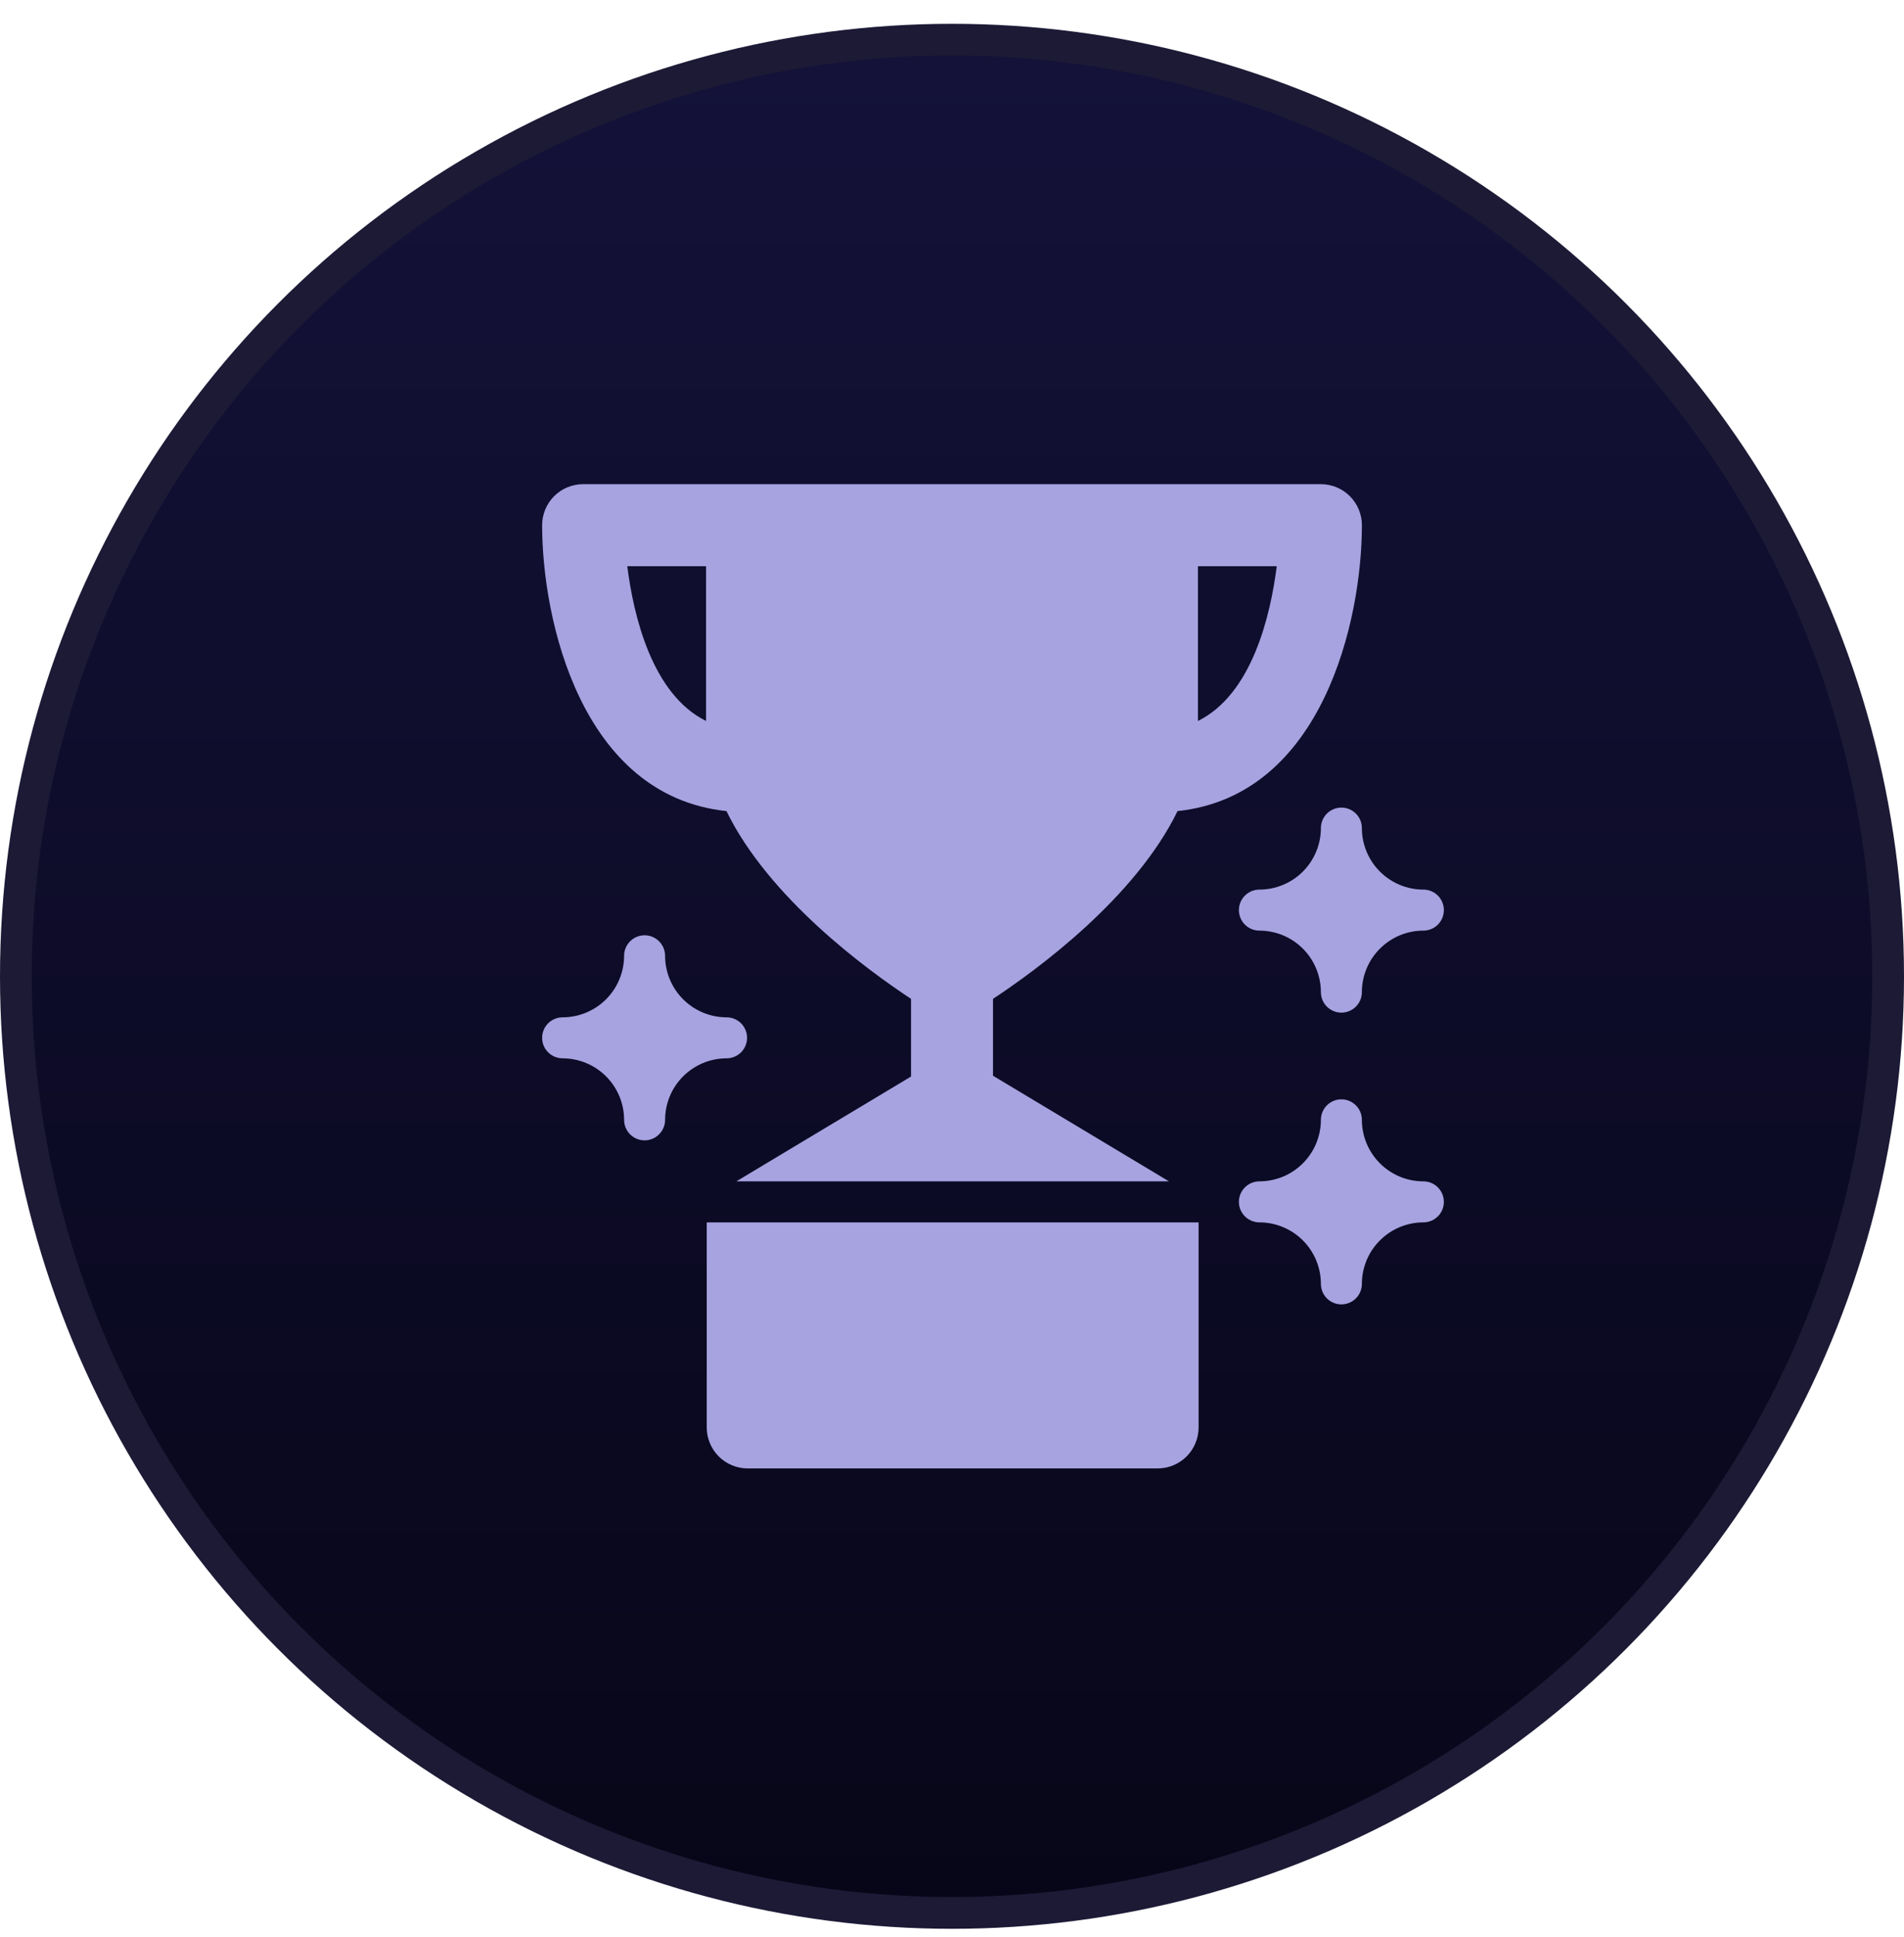
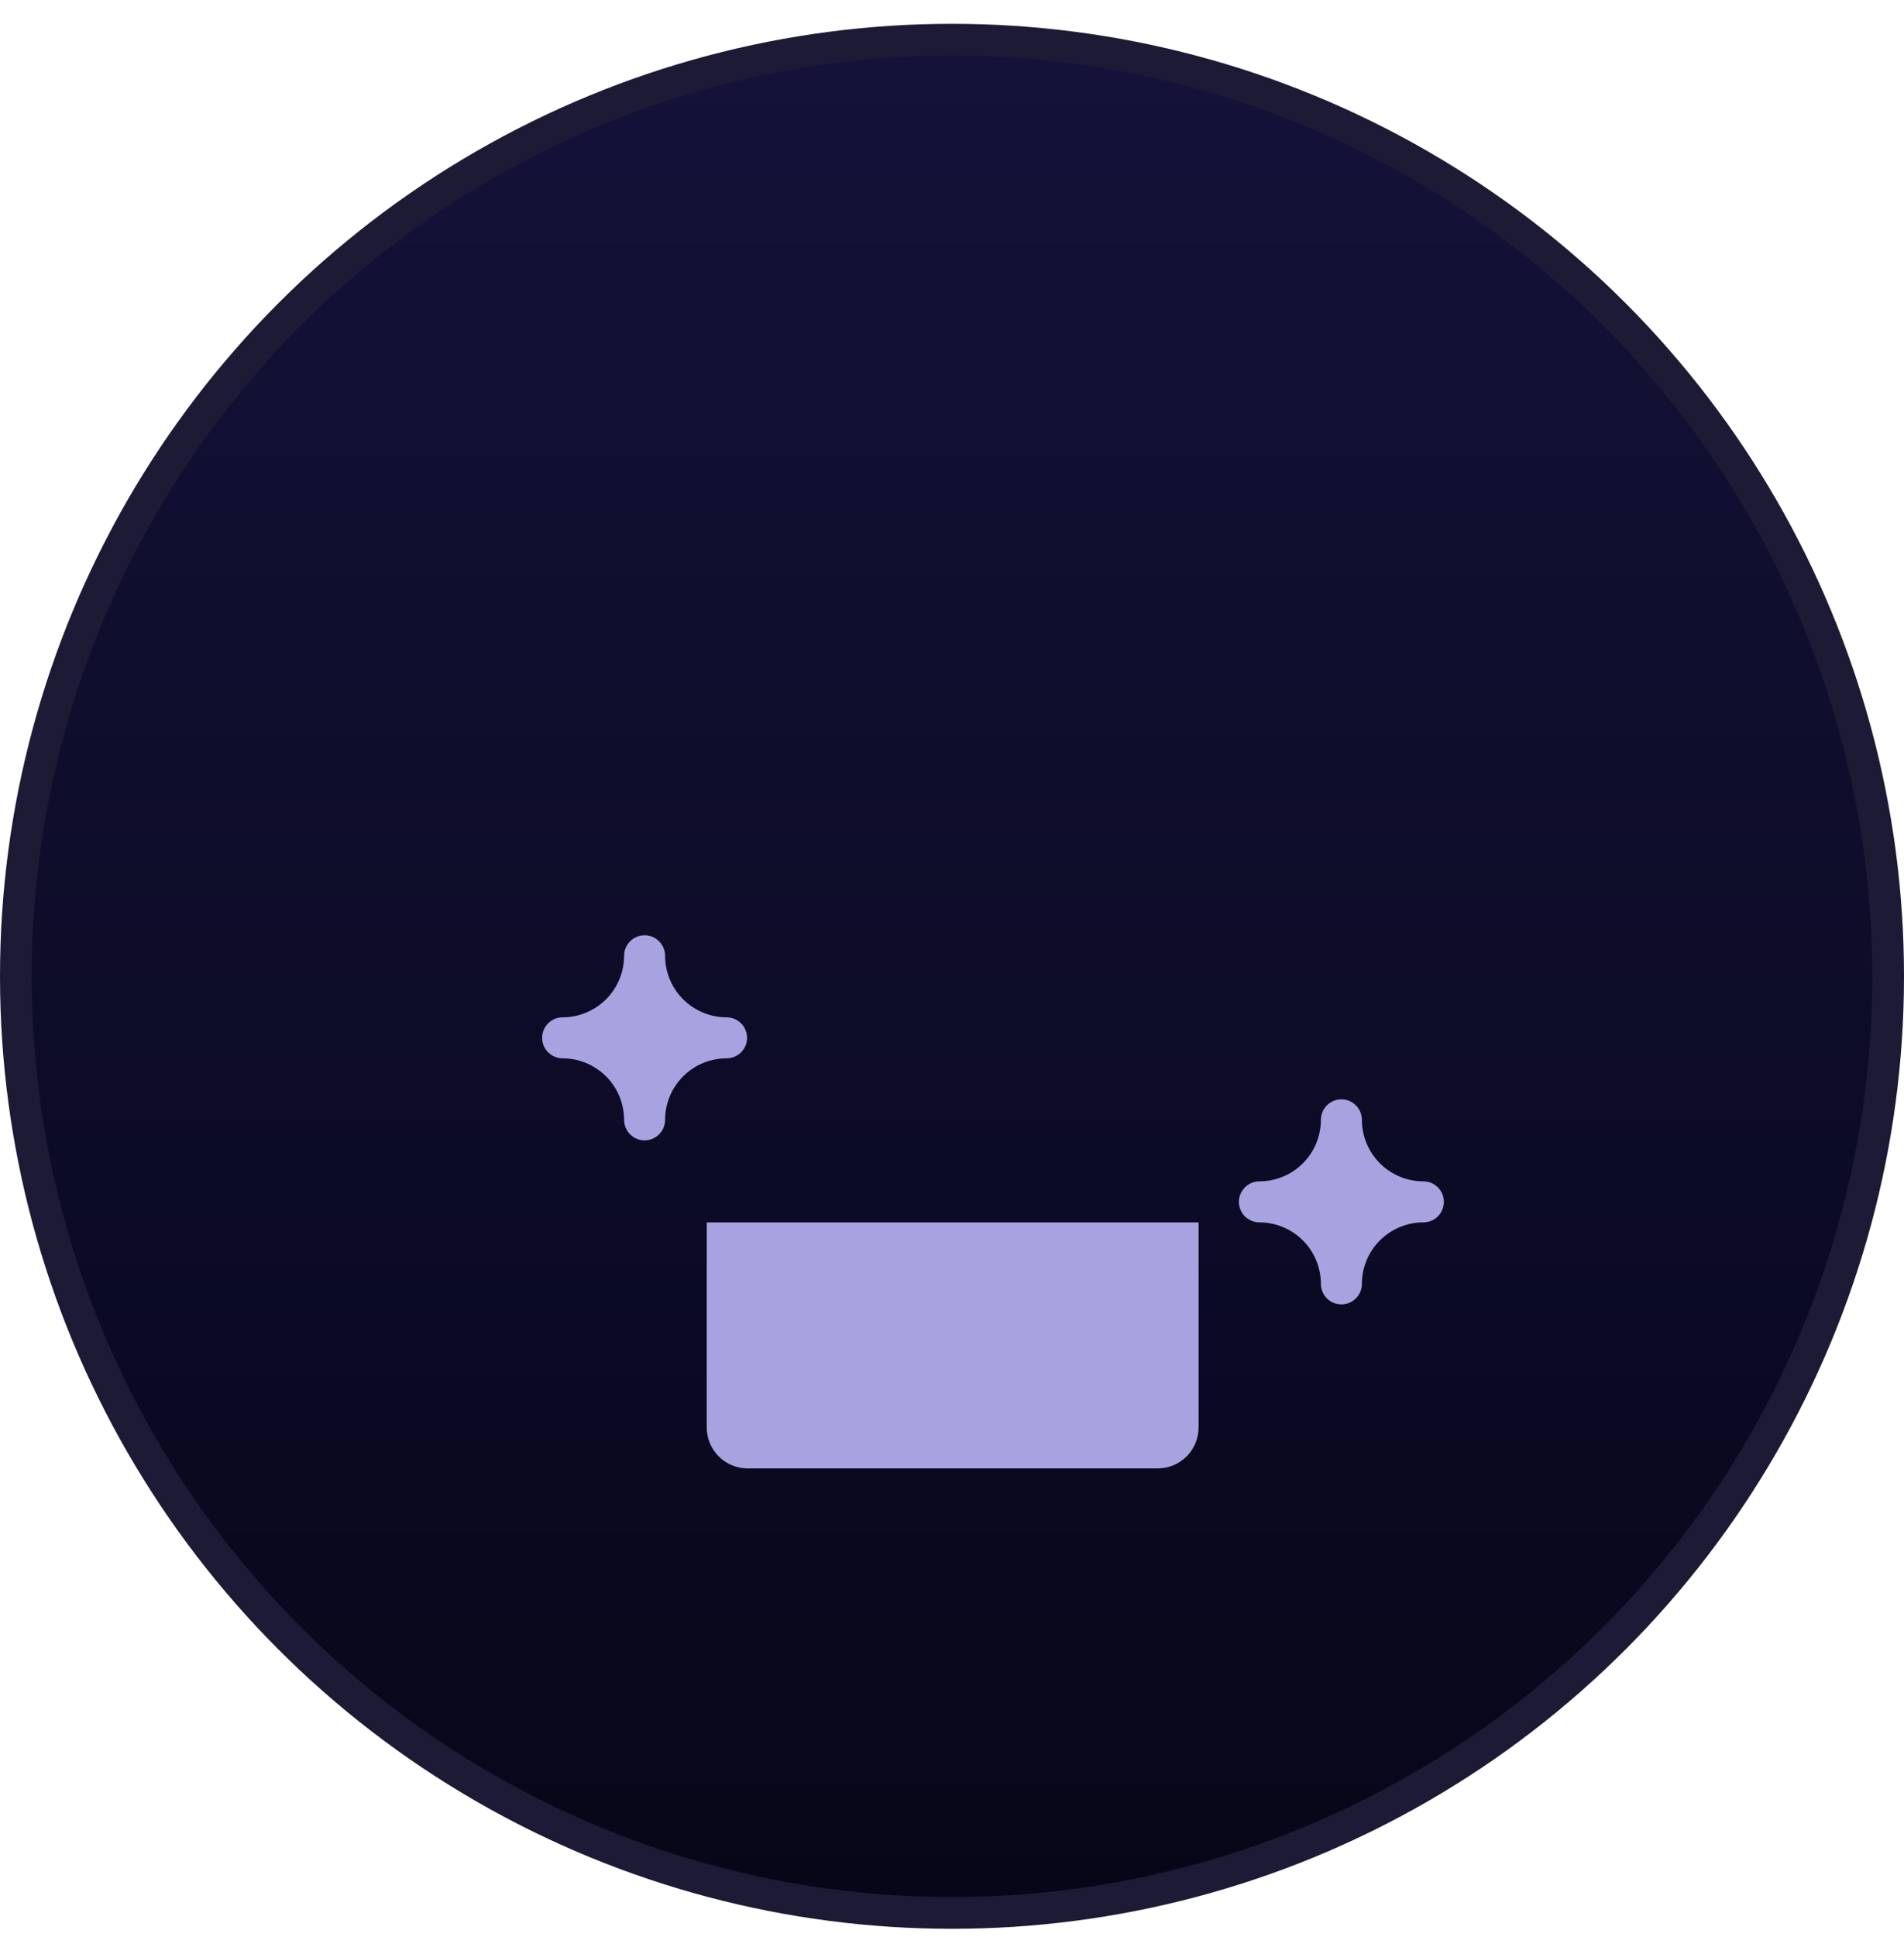
<svg xmlns="http://www.w3.org/2000/svg" width="60" height="61" viewBox="0 0 60 61" fill="none">
  <circle cx="30" cy="30.75" r="29.5" fill="url(#paint0_linear_7_364)" stroke="#1C1A35" />
  <g clip-path="url(#clip0_7_364)">
-     <path d="M22.892 25.546C24.233 28.29 27.323 30.547 28.709 31.46V33.906L23.205 37.208H36.837L31.292 33.881V31.46C32.677 30.547 35.767 28.29 37.108 25.546C41.681 25.065 42.917 19.532 42.917 16.542C42.917 16.199 42.781 15.871 42.538 15.628C42.296 15.386 41.968 15.25 41.625 15.25H18.375C18.033 15.25 17.704 15.386 17.462 15.628C17.22 15.871 17.084 16.199 17.084 16.542C17.084 19.532 18.32 25.065 22.892 25.546ZM37.75 22.708V17.833H40.234C40.038 19.38 39.458 21.865 37.75 22.708ZM22.25 17.833V22.708C20.542 21.865 19.962 19.38 19.767 17.833H22.25Z" fill="#A7A3E0" />
    <path d="M44.854 37.208C44.34 37.208 43.848 37.004 43.485 36.64C43.121 36.277 42.917 35.785 42.916 35.271C42.916 35.099 42.849 34.935 42.727 34.814C42.606 34.693 42.442 34.625 42.271 34.625C42.099 34.625 41.935 34.693 41.814 34.814C41.693 34.935 41.625 35.099 41.625 35.271C41.624 35.785 41.42 36.277 41.057 36.64C40.694 37.004 40.201 37.208 39.687 37.208C39.516 37.208 39.352 37.276 39.231 37.398C39.109 37.519 39.041 37.683 39.041 37.854C39.041 38.026 39.109 38.19 39.231 38.311C39.352 38.432 39.516 38.5 39.687 38.5C40.201 38.501 40.694 38.705 41.057 39.068C41.42 39.431 41.624 39.924 41.625 40.438C41.625 40.609 41.693 40.773 41.814 40.894C41.935 41.015 42.099 41.083 42.271 41.083C42.442 41.083 42.606 41.015 42.727 40.894C42.849 40.773 42.916 40.609 42.916 40.438C42.917 39.924 43.121 39.431 43.485 39.068C43.848 38.705 44.34 38.501 44.854 38.5C45.025 38.5 45.19 38.432 45.311 38.311C45.432 38.19 45.5 38.026 45.5 37.854C45.5 37.683 45.432 37.519 45.311 37.398C45.19 37.276 45.025 37.208 44.854 37.208Z" fill="#A7A3E0" />
-     <path d="M42.271 25.436C42.099 25.436 41.935 25.504 41.814 25.625C41.693 25.746 41.625 25.91 41.625 26.082C41.624 26.595 41.42 27.088 41.057 27.451C40.694 27.814 40.201 28.019 39.687 28.019C39.516 28.019 39.352 28.087 39.231 28.208C39.109 28.329 39.041 28.494 39.041 28.665C39.041 28.836 39.109 29.001 39.231 29.122C39.352 29.243 39.516 29.311 39.687 29.311C40.201 29.311 40.694 29.516 41.057 29.879C41.42 30.242 41.624 30.735 41.625 31.248C41.625 31.42 41.693 31.584 41.814 31.705C41.935 31.826 42.099 31.894 42.271 31.894C42.442 31.894 42.606 31.826 42.727 31.705C42.849 31.584 42.916 31.42 42.916 31.248C42.917 30.735 43.121 30.242 43.485 29.879C43.848 29.516 44.34 29.311 44.854 29.311C45.025 29.311 45.19 29.243 45.311 29.122C45.432 29.001 45.5 28.836 45.5 28.665C45.5 28.494 45.432 28.329 45.311 28.208C45.19 28.087 45.025 28.019 44.854 28.019C44.34 28.019 43.848 27.814 43.485 27.451C43.121 27.088 42.917 26.595 42.916 26.082C42.916 25.91 42.849 25.746 42.727 25.625C42.606 25.504 42.442 25.436 42.271 25.436Z" fill="#A7A3E0" />
    <path d="M23.542 32.688C23.542 32.516 23.474 32.352 23.353 32.231C23.232 32.11 23.067 32.042 22.896 32.042C22.382 32.041 21.89 31.837 21.527 31.474C21.163 31.11 20.959 30.618 20.959 30.104C20.959 29.933 20.89 29.769 20.769 29.648C20.648 29.526 20.484 29.458 20.313 29.458C20.141 29.458 19.977 29.526 19.856 29.648C19.735 29.769 19.667 29.933 19.667 30.104C19.666 30.618 19.462 31.11 19.099 31.474C18.735 31.837 18.243 32.041 17.729 32.042C17.558 32.042 17.394 32.11 17.273 32.231C17.151 32.352 17.084 32.516 17.084 32.688C17.084 32.859 17.151 33.023 17.273 33.144C17.394 33.265 17.558 33.333 17.729 33.333C18.243 33.334 18.735 33.538 19.099 33.901C19.462 34.265 19.666 34.757 19.667 35.271C19.667 35.442 19.735 35.606 19.856 35.727C19.977 35.849 20.141 35.917 20.313 35.917C20.484 35.917 20.648 35.849 20.769 35.727C20.89 35.606 20.959 35.442 20.959 35.271C20.959 34.757 21.163 34.265 21.527 33.901C21.89 33.538 22.382 33.334 22.896 33.333C23.067 33.333 23.232 33.265 23.353 33.144C23.474 33.023 23.542 32.859 23.542 32.688Z" fill="#A7A3E0" />
-     <path d="M22.271 44.958C22.271 45.301 22.407 45.629 22.649 45.872C22.892 46.114 23.22 46.25 23.563 46.25H36.479C36.822 46.25 37.15 46.114 37.393 45.872C37.635 45.629 37.771 45.301 37.771 44.958V38.5H22.271V44.958Z" fill="#A7A3E0" />
+     <path d="M22.271 44.958C22.271 45.301 22.407 45.629 22.649 45.872C22.892 46.114 23.22 46.25 23.563 46.25H36.479C36.822 46.25 37.15 46.114 37.393 45.872C37.635 45.629 37.771 45.301 37.771 44.958V38.5H22.271Z" fill="#A7A3E0" />
  </g>
  <defs>
    <linearGradient id="paint0_linear_7_364" x1="30" y1="0.75" x2="30" y2="60.75" gradientUnits="userSpaceOnUse">
      <stop stop-color="#141239" />
      <stop offset="1" stop-color="#070618" />
    </linearGradient>
    <clipPath id="clip0_7_364">
      <rect width="31" height="31" fill="white" transform="translate(14.5 15.25)" />
    </clipPath>
  </defs>
</svg>